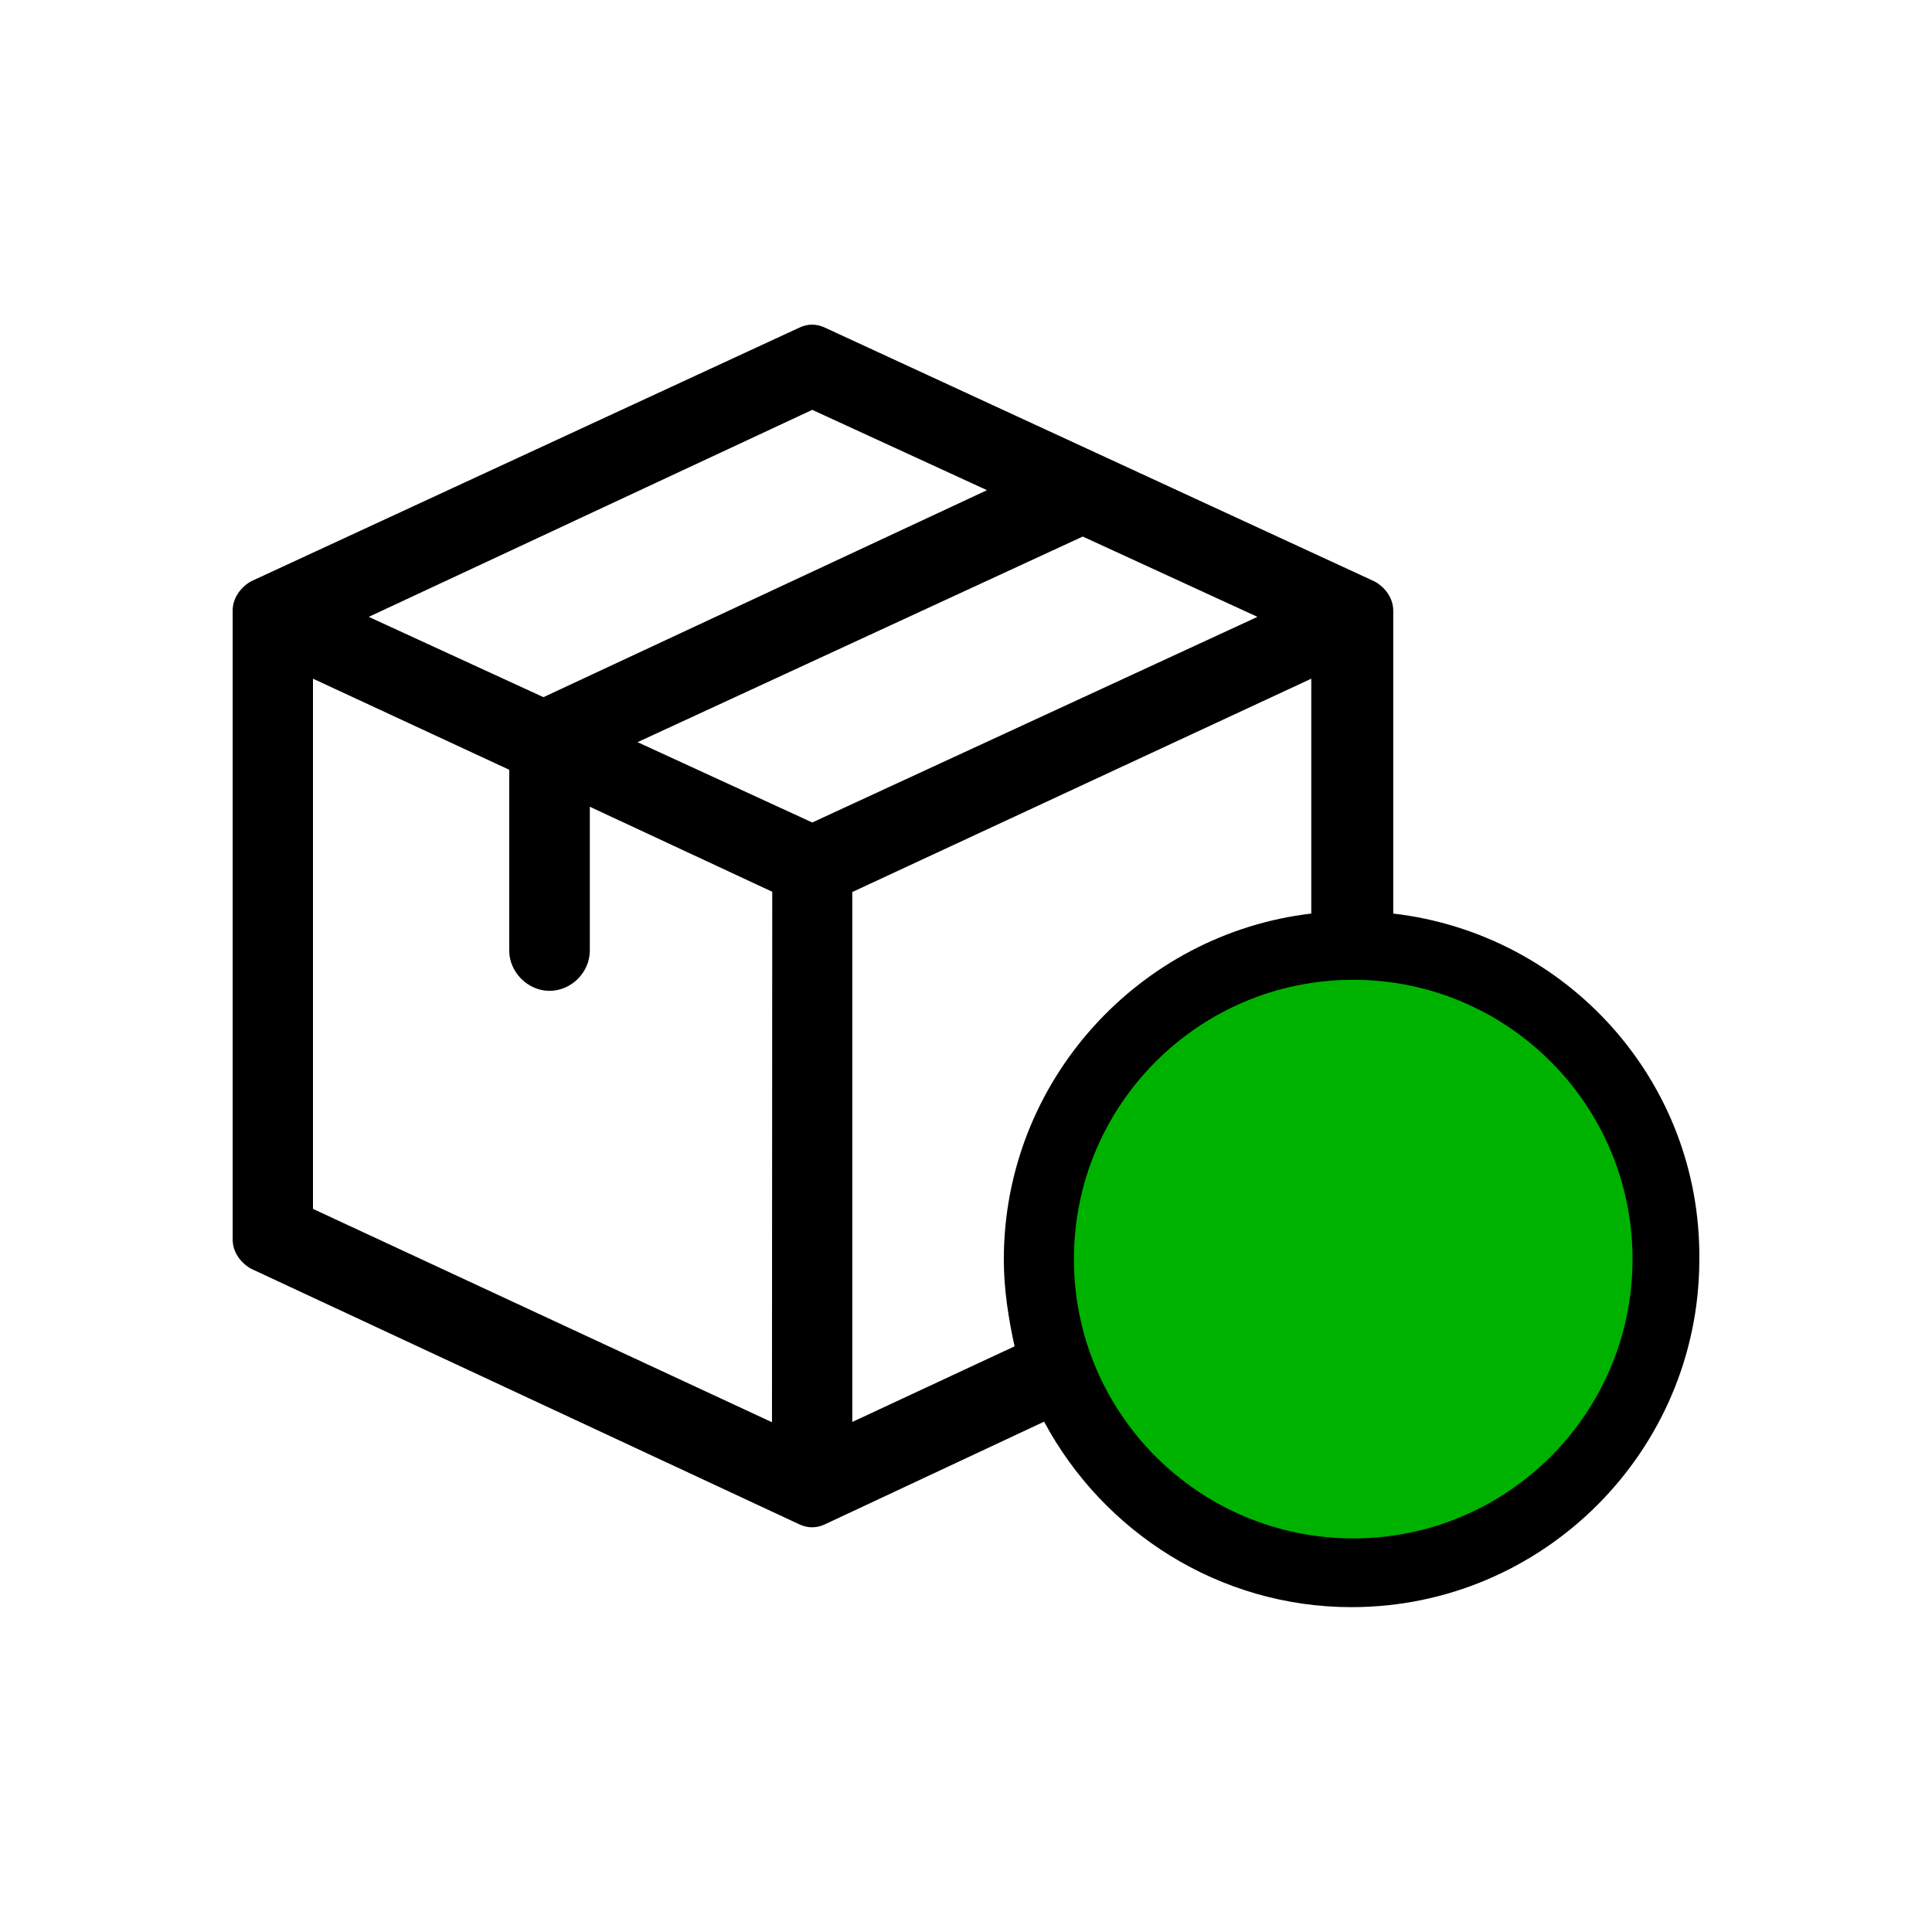
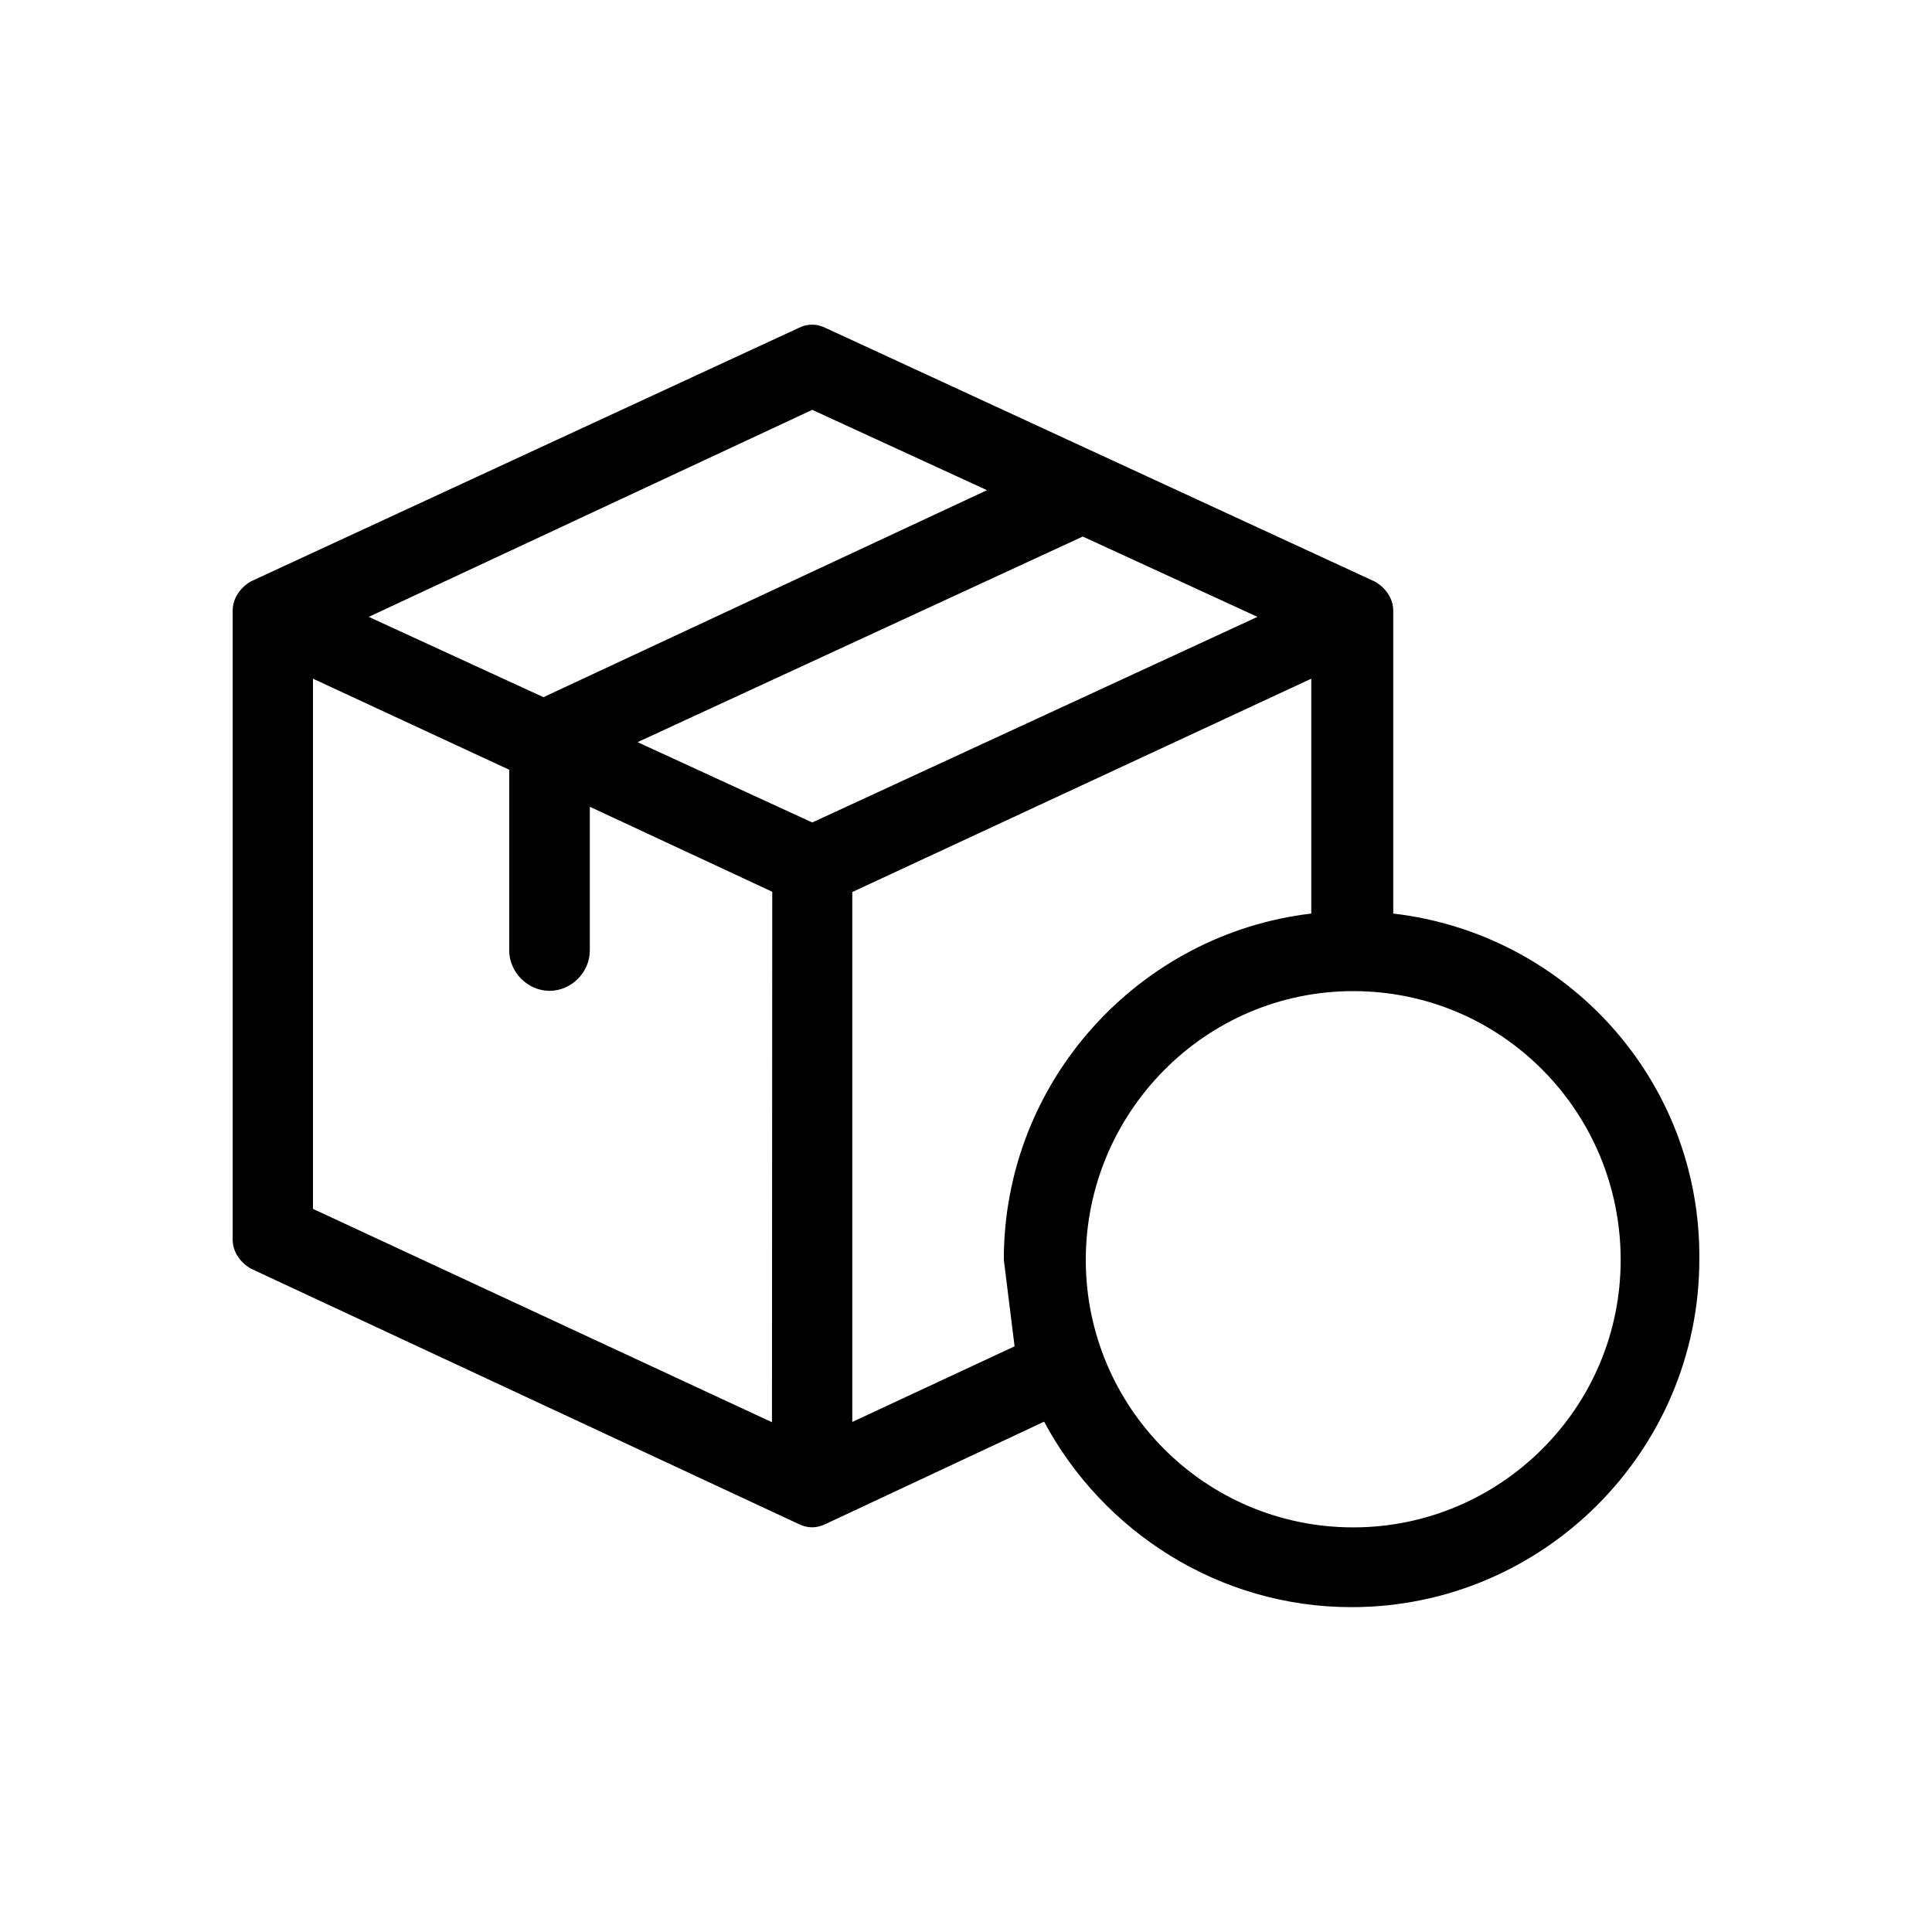
<svg xmlns="http://www.w3.org/2000/svg" version="1.1" id="Layer_1" x="0px" y="0px" viewBox="0 0 700 700" style="enable-background:new 0 0 700 700;" xml:space="preserve">
  <style type="text/css">
	.st0{fill:#00B200;}
</style>
-   <path d="M504.8,331V221.3c0-4.5-2.8-8.4-6.7-10.6l-198.8-91.8c-3.4-1.7-6.7-1.7-10.1,0L91,210.6c-3.9,2.2-6.7,6.2-6.7,10.6v227.9  c0,4.5,2.8,8.4,6.7,10.6l198.2,92.4c3.4,1.7,6.7,1.7,10.1,0l79-37c21.3,39.8,63.3,67.2,111.4,67.2c69.4,0,126-56.6,126-126  C616.3,391.5,567.6,338.3,504.8,331L504.8,331z M294.3,148.5l63.3,29.1l-160.7,75l-63.3-29.1L294.3,148.5z M279.7,515.3L113.4,438  V245.9l71.1,33v65.5c0,7.8,6.7,14.6,14.6,14.6s14.6-6.7,14.6-14.6v-52.1l66.1,30.8L279.7,515.3z M294.3,298L231,268.9l161.3-74.5  l63.3,29.1L294.3,298z M367.6,487.8l-58.8,27.4v-192l166.3-77.3V331c-62.2,7.3-111.4,60.5-111.4,125.4  C363.7,467.1,365.4,477.8,367.6,487.8L367.6,487.8z M490.3,553.4c-53.8,0-96.9-43.7-96.9-96.9s43.1-97.4,96.9-97.4  s96.9,43.7,96.9,97.4S543.5,553.4,490.3,553.4L490.3,553.4z" />
-   <circle class="st0" cx="490.3" cy="456.2" r="101.2" />
+   <path d="M504.8,331V221.3c0-4.5-2.8-8.4-6.7-10.6l-198.8-91.8c-3.4-1.7-6.7-1.7-10.1,0L91,210.6c-3.9,2.2-6.7,6.2-6.7,10.6v227.9  c0,4.5,2.8,8.4,6.7,10.6l198.2,92.4c3.4,1.7,6.7,1.7,10.1,0l79-37c21.3,39.8,63.3,67.2,111.4,67.2c69.4,0,126-56.6,126-126  C616.3,391.5,567.6,338.3,504.8,331L504.8,331z M294.3,148.5l63.3,29.1l-160.7,75l-63.3-29.1L294.3,148.5z M279.7,515.3L113.4,438  V245.9l71.1,33v65.5c0,7.8,6.7,14.6,14.6,14.6s14.6-6.7,14.6-14.6v-52.1l66.1,30.8L279.7,515.3z M294.3,298L231,268.9l161.3-74.5  l63.3,29.1L294.3,298z M367.6,487.8l-58.8,27.4v-192l166.3-77.3V331c-62.2,7.3-111.4,60.5-111.4,125.4  L367.6,487.8z M490.3,553.4c-53.8,0-96.9-43.7-96.9-96.9s43.1-97.4,96.9-97.4  s96.9,43.7,96.9,97.4S543.5,553.4,490.3,553.4L490.3,553.4z" />
</svg>